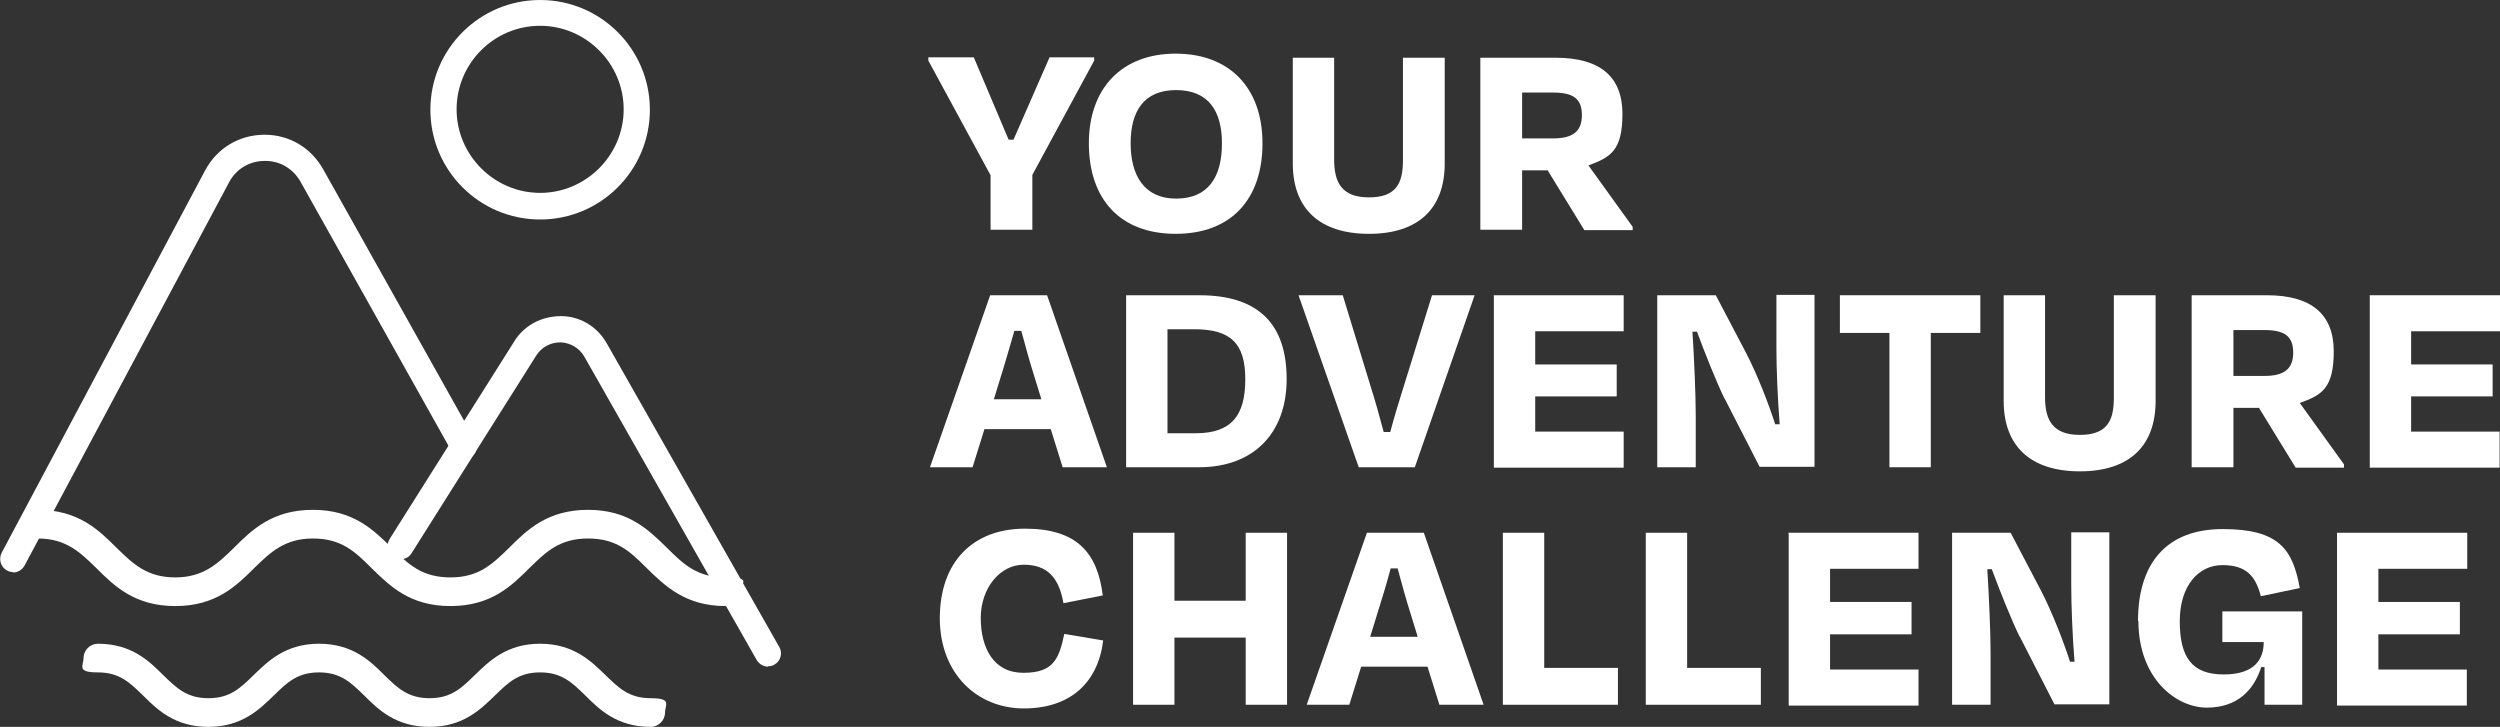
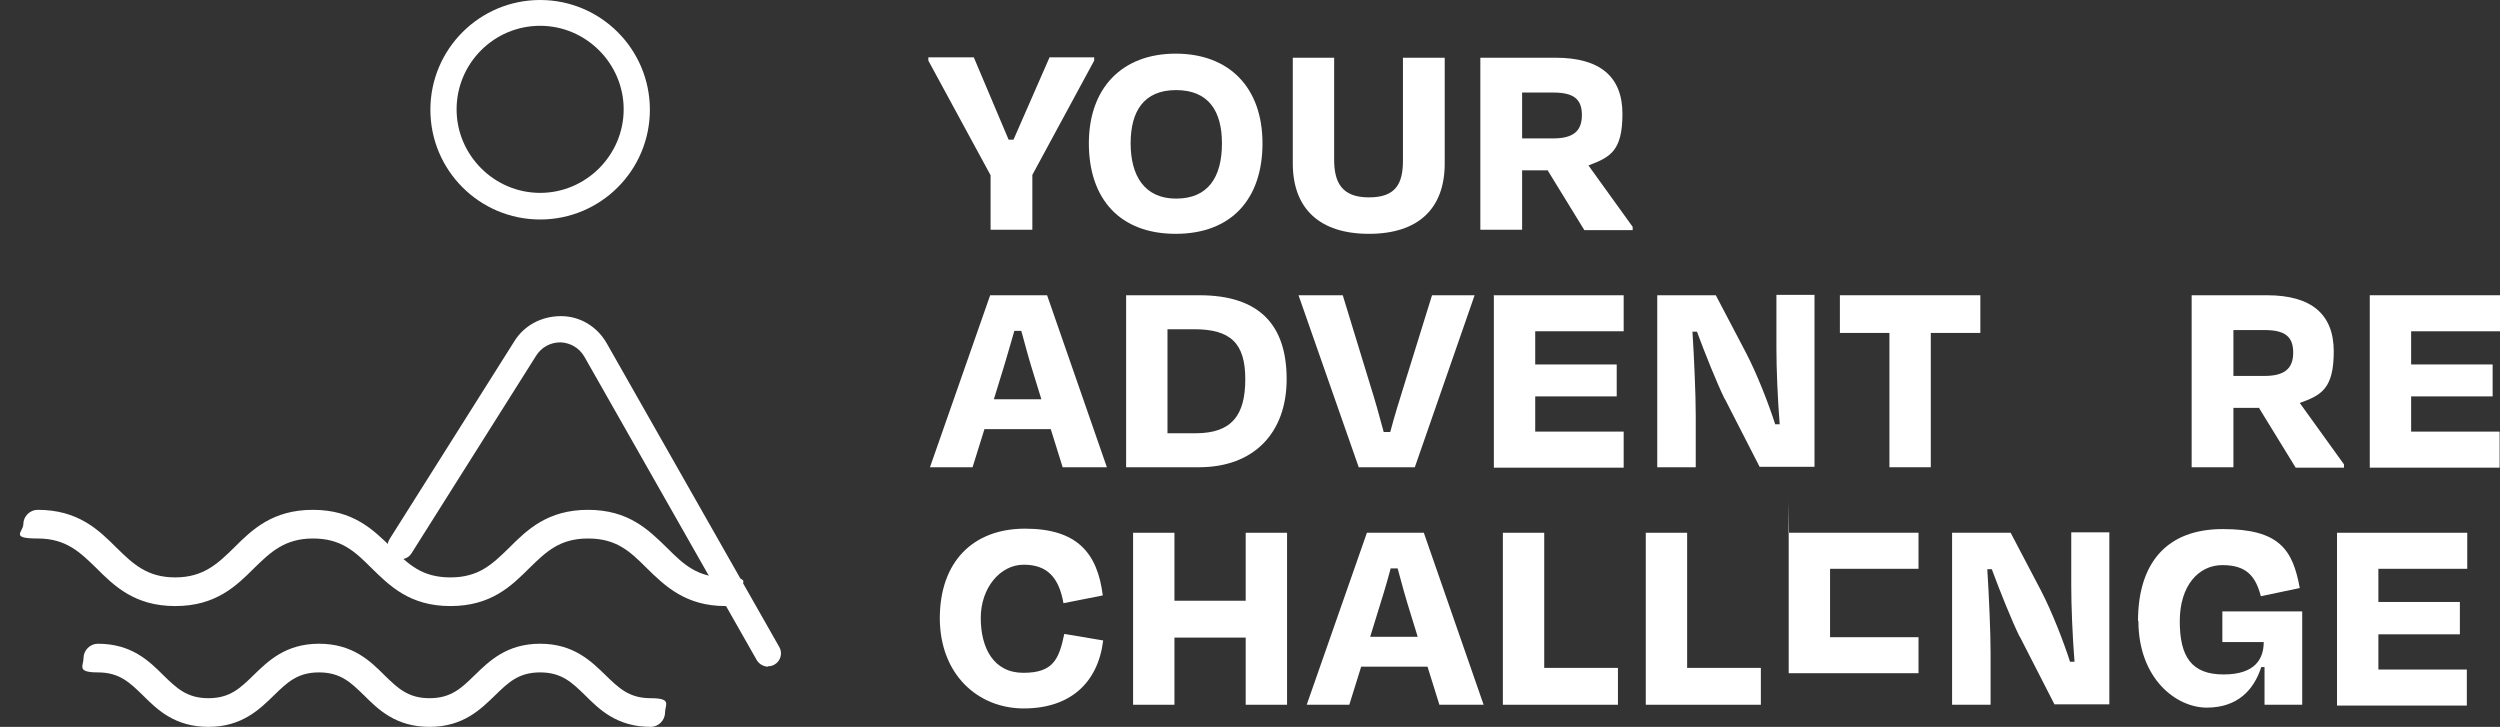
<svg xmlns="http://www.w3.org/2000/svg" id="Layer_2" version="1.1" viewBox="0 0 610.5 177.5">
  <rect x="0" y="0" width="610.5" height="177.5" fill="#333333" stroke="none" />
  <defs>
    <style>
      .st0 {
        fill: #fff;
      }
    </style>
  </defs>
  <g id="Layer_1-2">
    <g>
      <path class="st0" d="M187.6,162.8c-1.1,0-2.2-.6-2.8-1.6l-42.1-74.1c-1.2-2.1-3.4-3.4-5.8-3.5-2.5,0-4.7,1.2-6,3.3l-30.4,48.2c-.9,1.5-2.9,1.9-4.4,1s-1.9-2.9-1-4.4l30.4-48.2c2.4-4,6.7-6.3,11.5-6.3,4.7,0,8.9,2.6,11.2,6.7l42.1,74.1c.9,1.5.3,3.5-1.2,4.3-.5.3-1,.4-1.6.4h0Z" />
-       <path class="st0" d="M3.2,139.7c-.5,0-1-.1-1.5-.4-1.5-.8-2.1-2.7-1.3-4.3L50.1,41.6c2.9-5.4,8.2-8.6,14.3-8.7h.2c6,0,11.3,3.1,14.3,8.4l37.1,66.2c.9,1.5.3,3.5-1.2,4.3s-3.5.3-4.3-1.2l-37.1-66.2c-1.8-3.2-5.1-5.2-8.8-5.1-3.7,0-7,2-8.7,5.3L6,138.1c-.6,1.1-1.7,1.7-2.8,1.7h0Z" />
      <path class="st0" d="M131.9,53.6c-14.8,0-26.8-12-26.8-26.8S117.1,0,131.9,0s26.8,12,26.8,26.8-12,26.8-26.8,26.8h0ZM131.9,6.3c-11.3,0-20.4,9.2-20.4,20.4s9.2,20.4,20.4,20.4,20.4-9.2,20.4-20.4-9.2-20.4-20.4-20.4Z" />
      <path class="st0" d="M177.2,148c-9.8,0-14.8-4.9-19.3-9.3-4.1-4.1-7.4-7.2-14.3-7.2s-10.2,3.2-14.3,7.2c-4.4,4.4-9.4,9.3-19.3,9.3s-14.8-4.9-19.3-9.3c-4.1-4.1-7.4-7.2-14.3-7.2s-10.4,3.4-14.3,7.2c-4.4,4.4-9.4,9.3-19.3,9.3s-14.9-4.9-19.3-9.3c-4-3.9-7.4-7.2-14.3-7.2s-3.5-1.6-3.5-3.5,1.6-3.5,3.5-3.5c9.9,0,14.9,4.9,19.3,9.3,4,3.9,7.4,7.2,14.3,7.2s10.4-3.4,14.3-7.2c4.4-4.4,9.4-9.3,19.3-9.3s14.8,4.9,19.3,9.3c4.1,4.1,7.4,7.2,14.3,7.2s10.2-3.2,14.3-7.2c4.4-4.4,9.4-9.3,19.3-9.3s14.8,4.9,19.3,9.3c4.1,4.1,7.4,7.2,14.3,7.2s3.5,1.6,3.5,3.5-1.6,3.5-3.5,3.5h0Z" />
      <path class="st0" d="M158.9,177.5c-8.2,0-12.5-4.2-16-7.7-3.2-3.1-5.7-5.6-11-5.6s-7.8,2.5-11,5.6c-3.5,3.4-7.8,7.7-16,7.7s-12.5-4.2-16-7.7c-3.2-3.1-5.7-5.6-11-5.6s-7.8,2.5-11,5.6c-3.5,3.4-7.8,7.7-16,7.7s-12.5-4.2-16-7.7c-3.2-3.1-5.7-5.6-11-5.6s-3.5-1.6-3.5-3.5,1.6-3.5,3.5-3.5c8.2,0,12.5,4.2,16,7.7,3.2,3.1,5.7,5.6,11,5.6s7.8-2.5,11-5.6c3.5-3.4,7.8-7.7,16-7.7s12.5,4.2,16,7.7c3.2,3.1,5.7,5.6,11,5.6s7.8-2.5,11-5.6c3.5-3.4,7.8-7.7,16-7.7s12.5,4.3,16,7.7c3.2,3.1,5.7,5.6,11,5.6s3.5,1.6,3.5,3.5-1.6,3.5-3.5,3.5h0Z" />
    </g>
    <g>
      <path class="st0" d="M241.9,56.1v-13.3l-15.2-28v-.8h11.1l8.5,20.1h1.2l8.8-20.1h10.9v.8l-15.1,27.9v13.4h-10.1Z" />
      <path class="st0" d="M265.9,35c0-13.5,8.1-21.9,21.2-21.9s21.2,8.3,21.2,21.9-7.6,22.1-21.2,22.1-21.2-8.5-21.2-22.1ZM298.4,35c0-7.9-3.3-13-11.2-13s-11.1,5.2-11.1,13,3.3,13.5,11.1,13.5,11.2-5.2,11.2-13.5Z" />
      <path class="st0" d="M342.6,39.1V14.1h10.2v25.8c0,11.1-6.5,17.2-18.5,17.2s-18.6-6.1-18.6-17.2V14.1h10.1v24.9c0,5.6,1.9,9.2,8.5,9.2s8.3-3.4,8.3-9h0Z" />
      <path class="st0" d="M378.1,41.6h-6.4v14.5h-10.2V14.1h18.4c10.8,0,16.3,4.6,16.3,13.7s-3,10.6-8.3,12.6l10.8,15v.8h-11.8l-8.9-14.5h0ZM371.7,22.6v11.2h7.6c4.9,0,7-1.8,7-5.7s-2-5.5-7-5.5h-7.6Z" />
      <path class="st0" d="M256.6,104.8h-16.2l-2.9,9.3h-10.4l14.7-42h13.9l14.6,42h-10.8l-2.9-9.3ZM242.7,97.5h11.6l-1.6-5.2c-1.2-3.8-2.3-7.7-3.3-11.5h-1.7c-1.1,3.8-2.2,7.7-3.4,11.5l-1.6,5.2h0Z" />
      <path class="st0" d="M275,72.1h17.9c14.8,0,21.3,7.4,21.3,20.5s-8,21.5-21.4,21.5h-17.8v-42h0ZM285.1,80.4v25.4h6.9c8.8,0,12.1-4.4,12.1-13.2s-3.6-12.2-12.5-12.2h-6.6Z" />
      <path class="st0" d="M331.8,114.1l-14.7-42h10.8l6.7,21.9c1.2,3.8,2.3,7.7,3.3,11.5h1.6c1-3.8,2.2-7.7,3.4-11.5l6.8-21.9h10.4l-14.6,42h-13.6Z" />
      <path class="st0" d="M364.7,72.1h31.8v8.8h-21.6v8.1h19.9v7.8h-19.9v8.6h21.6v8.8h-31.7v-42h0Z" />
      <path class="st0" d="M421.2,97.5c-2-4.1-4.8-11.1-6.8-16.5h-1.1c.4,6.4.8,15.3.8,20.4v12.7h-9.4v-42h14.3l7.4,14.1c2.7,5.2,5.5,12.4,7.1,17.4h1.1c-.5-6.2-.8-13.6-.8-18.6v-13h9.3v42h-13.4l-8.5-16.6h0Z" />
      <path class="st0" d="M449.3,72.1h34.3v9.2h-12.1v32.8h-10.1v-32.8h-12.1v-9.2Z" />
-       <path class="st0" d="M516.2,97.1v-25h10.2v25.8c0,11.1-6.5,17.2-18.5,17.2s-18.6-6.1-18.6-17.2v-25.8h10.1v24.9c0,5.6,1.9,9.2,8.5,9.2s8.3-3.4,8.3-9h0Z" />
      <path class="st0" d="M551.8,99.6h-6.4v14.5h-10.2v-42h18.4c10.8,0,16.3,4.6,16.3,13.7s-3,10.7-8.3,12.6l10.8,15v.8h-11.8l-8.9-14.5h0ZM545.4,80.6v11.2h7.6c4.9,0,7-1.8,7-5.7s-2-5.5-7-5.5h-7.6Z" />
      <path class="st0" d="M578.7,72.1h31.8v8.8h-21.7v8.1h19.9v7.8h-19.9v8.6h21.6v8.8h-31.7v-42h0Z" />
      <path class="st0" d="M229.5,151c0-13.8,8.1-21.9,20.8-21.9s17.7,5.9,19,16.3l-9.6,1.9c-1.1-6.2-3.9-9.4-9.7-9.4s-10.5,5.7-10.5,13,3.1,13.4,10.4,13.4,8.7-3.3,10-9.5l9.5,1.6c-1.3,10.5-8.2,16.6-19.4,16.6s-20.5-8.3-20.5-22.1h0Z" />
      <path class="st0" d="M304.2,172.1v-16.4h-17.4v16.4h-10.1v-42h10.1v16.6h17.4v-16.6h10.1v42h-10.1Z" />
      <path class="st0" d="M348.6,162.8h-16.2l-2.9,9.3h-10.4l14.7-42h13.9l14.6,42h-10.8l-2.9-9.3ZM334.6,155.5h11.6l-1.6-5.2c-1.2-3.8-2.3-7.7-3.3-11.5h-1.7c-1,3.8-2.2,7.7-3.4,11.5l-1.6,5.2h0Z" />
      <path class="st0" d="M377.1,163.1h18v9h-28.1v-42h10.1v33h0Z" />
      <path class="st0" d="M412,163.1h18v9h-28.1v-42h10.1v33h0Z" />
-       <path class="st0" d="M436.7,130.1h31.8v8.8h-21.6v8.1h19.9v7.9h-19.9v8.6h21.6v8.8h-31.7v-42h0Z" />
+       <path class="st0" d="M436.7,130.1h31.8v8.8h-21.6v8.1h19.9h-19.9v8.6h21.6v8.8h-31.7v-42h0Z" />
      <path class="st0" d="M493.2,155.5c-2-4.1-4.8-11.1-6.8-16.5h-1.1c.4,6.4.8,15.3.8,20.4v12.7h-9.4v-42h14.3l7.4,14.1c2.7,5.2,5.5,12.4,7.1,17.4h1.1c-.5-6.2-.8-13.6-.8-18.6v-13h9.3v42h-13.4l-8.5-16.6h0Z" />
      <path class="st0" d="M522.1,151.7c0-14.1,6.9-22.5,20.7-22.5s17.1,5,18.8,14.4l-9.5,2c-1.3-5-3.6-7.6-9.4-7.6s-10.4,5-10.4,13.7,2.9,13,10.7,13,9.8-3.9,9.8-7.9h-10.1v-7.5h19.5v22.8h-9.2v-9.2h-.8c-1.8,5.6-5.8,9.9-13.3,9.9s-16.7-7.1-16.7-21.2h0Z" />
      <path class="st0" d="M570.7,130.1h31.8v8.8h-21.7v8.1h19.9v7.9h-19.9v8.6h21.6v8.8h-31.7v-42h0Z" />
    </g>
  </g>
</svg>